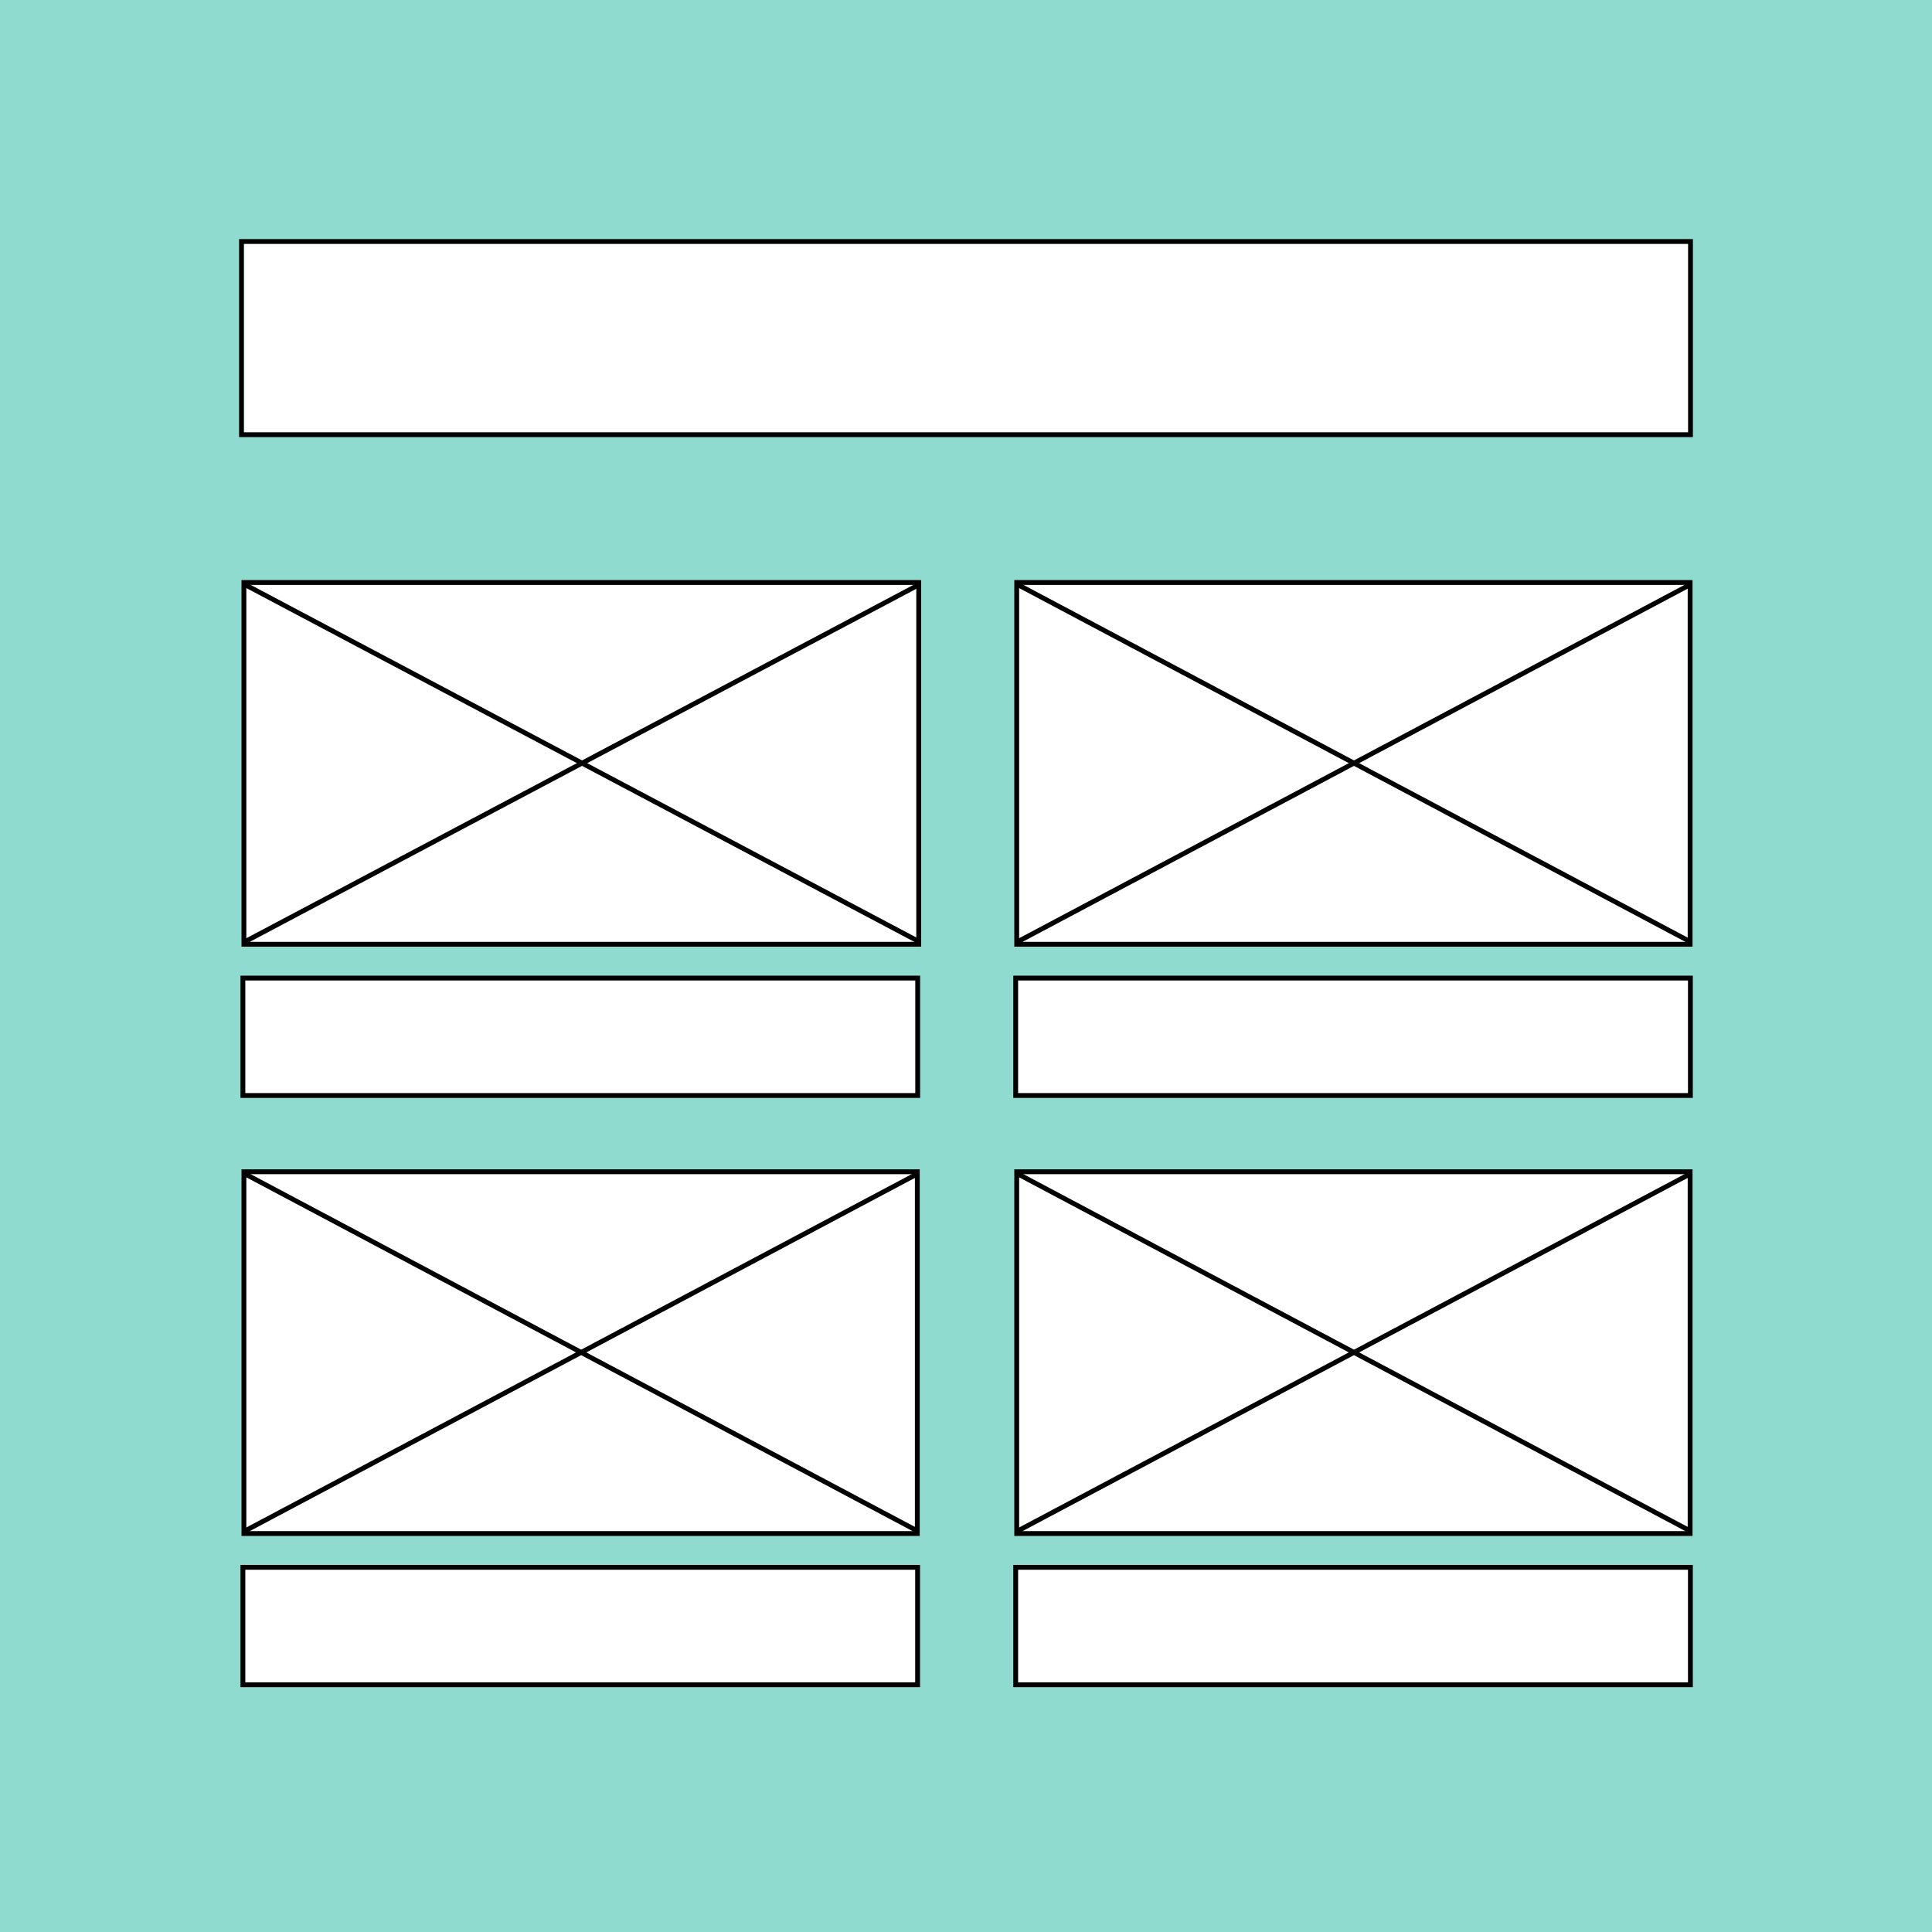
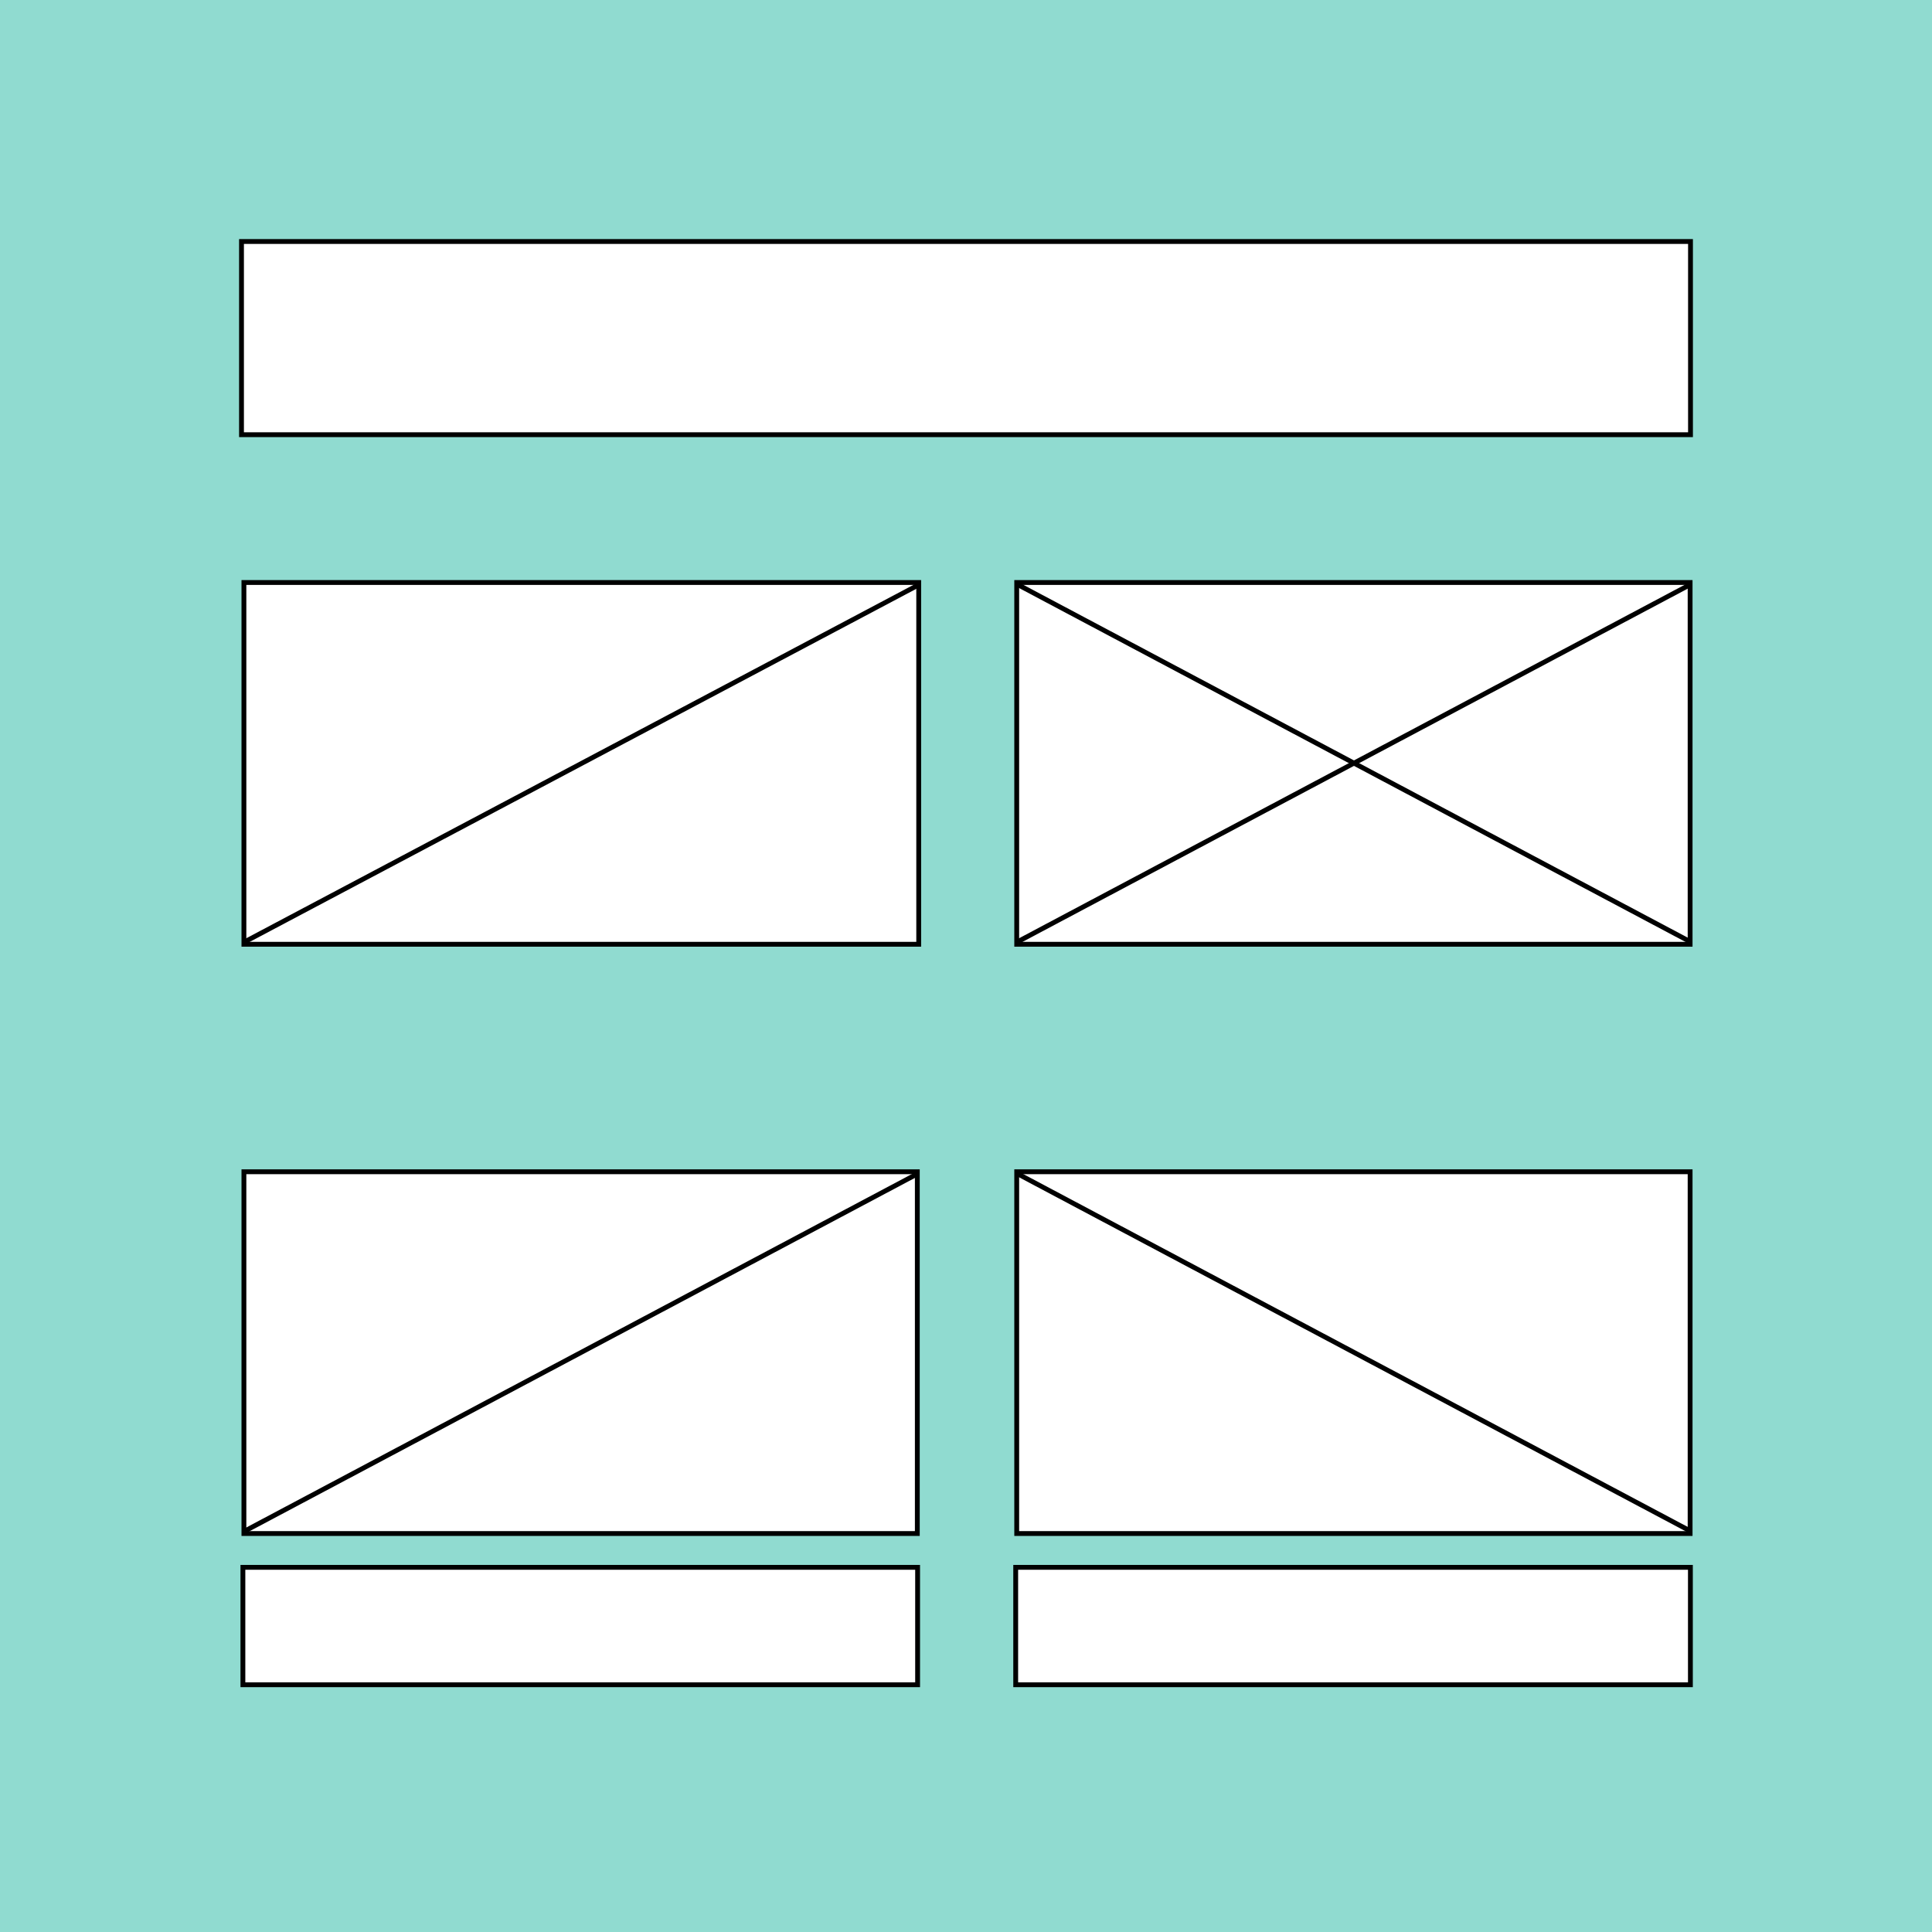
<svg xmlns="http://www.w3.org/2000/svg" width="400" height="400" viewBox="0 0 400 400">
  <g id="Gruppe_72" data-name="Gruppe 72" transform="translate(333 6061)">
    <g id="Kachel-Bild-Widget" transform="translate(-383 -6111)">
      <rect id="Rechteck_50" data-name="Rechteck 50" width="400" height="400" transform="translate(50 50)" fill="#90dbd0" />
      <rect id="Rechteck_51" data-name="Rechteck 51" width="300" height="40" transform="translate(100 100)" fill="#fff" stroke="#000" stroke-width="1" />
      <g id="Gruppe_53" data-name="Gruppe 53" transform="translate(-47)">
-         <rect id="Rechteck_52" data-name="Rechteck 52" width="139.69" height="24.31" transform="translate(307.29 252.5)" fill="#fff" stroke="#000" stroke-width="1" />
        <rect id="Rechteck_53" data-name="Rechteck 53" width="139.42" height="74.9" transform="translate(307.5 170.6)" fill="#fff" stroke="#000" stroke-width="1" />
        <g id="Gruppe_52" data-name="Gruppe 52" transform="translate(307.65 171)">
          <line id="Linie_3" data-name="Linie 3" y1="74" x2="139.35" fill="none" stroke="#000" stroke-width="1" />
          <line id="Linie_4" data-name="Linie 4" x2="139.35" y2="74" fill="none" stroke="#000" stroke-width="1" />
        </g>
      </g>
      <g id="Gruppe_57" data-name="Gruppe 57">
-         <rect id="Rechteck_56" data-name="Rechteck 56" width="139.71" height="24.31" transform="translate(100.29 252.5)" fill="#fff" stroke="#000" stroke-width="1" />
        <rect id="Rechteck_57" data-name="Rechteck 57" width="139.71" height="74.9" transform="translate(100.5 170.6)" fill="#fff" stroke="#000" stroke-width="1" />
        <g id="Gruppe_56" data-name="Gruppe 56">
          <line id="Linie_7" data-name="Linie 7" y1="74" x2="139.71" transform="translate(100.65 171)" fill="none" stroke="#000" stroke-width="1" />
-           <line id="Linie_8" data-name="Linie 8" x2="139.71" y2="74" transform="translate(100.65 171)" fill="none" stroke="#000" stroke-width="1" />
        </g>
      </g>
      <g id="Gruppe_59" data-name="Gruppe 59" transform="translate(-47)">
        <rect id="Rechteck_58" data-name="Rechteck 58" width="139.69" height="24.31" transform="translate(307.29 374.5)" fill="#fff" stroke="#000" stroke-width="1" />
        <rect id="Rechteck_59" data-name="Rechteck 59" width="139.42" height="74.9" transform="translate(307.5 292.6)" fill="#fff" stroke="#000" stroke-width="1" />
        <g id="Gruppe_58" data-name="Gruppe 58" transform="translate(307.65 293)">
-           <line id="Linie_9" data-name="Linie 9" y1="74" x2="139.35" fill="none" stroke="#000" stroke-width="1" />
          <line id="Linie_10" data-name="Linie 10" x2="139.35" y2="74" fill="none" stroke="#000" stroke-width="1" />
        </g>
      </g>
      <g id="Gruppe_63" data-name="Gruppe 63">
        <rect id="Rechteck_62" data-name="Rechteck 62" width="139.69" height="24.31" transform="translate(100.29 374.5)" fill="#fff" stroke="#000" stroke-width="1" />
        <rect id="Rechteck_63" data-name="Rechteck 63" width="139.42" height="74.9" transform="translate(100.5 292.6)" fill="#fff" stroke="#000" stroke-width="1" />
        <g id="Gruppe_62" data-name="Gruppe 62" transform="translate(100.65 293)">
          <line id="Linie_13" data-name="Linie 13" y1="74" x2="139.35" fill="none" stroke="#000" stroke-width="1" />
-           <line id="Linie_14" data-name="Linie 14" x2="139.35" y2="74" fill="none" stroke="#000" stroke-width="1" />
        </g>
      </g>
    </g>
  </g>
</svg>